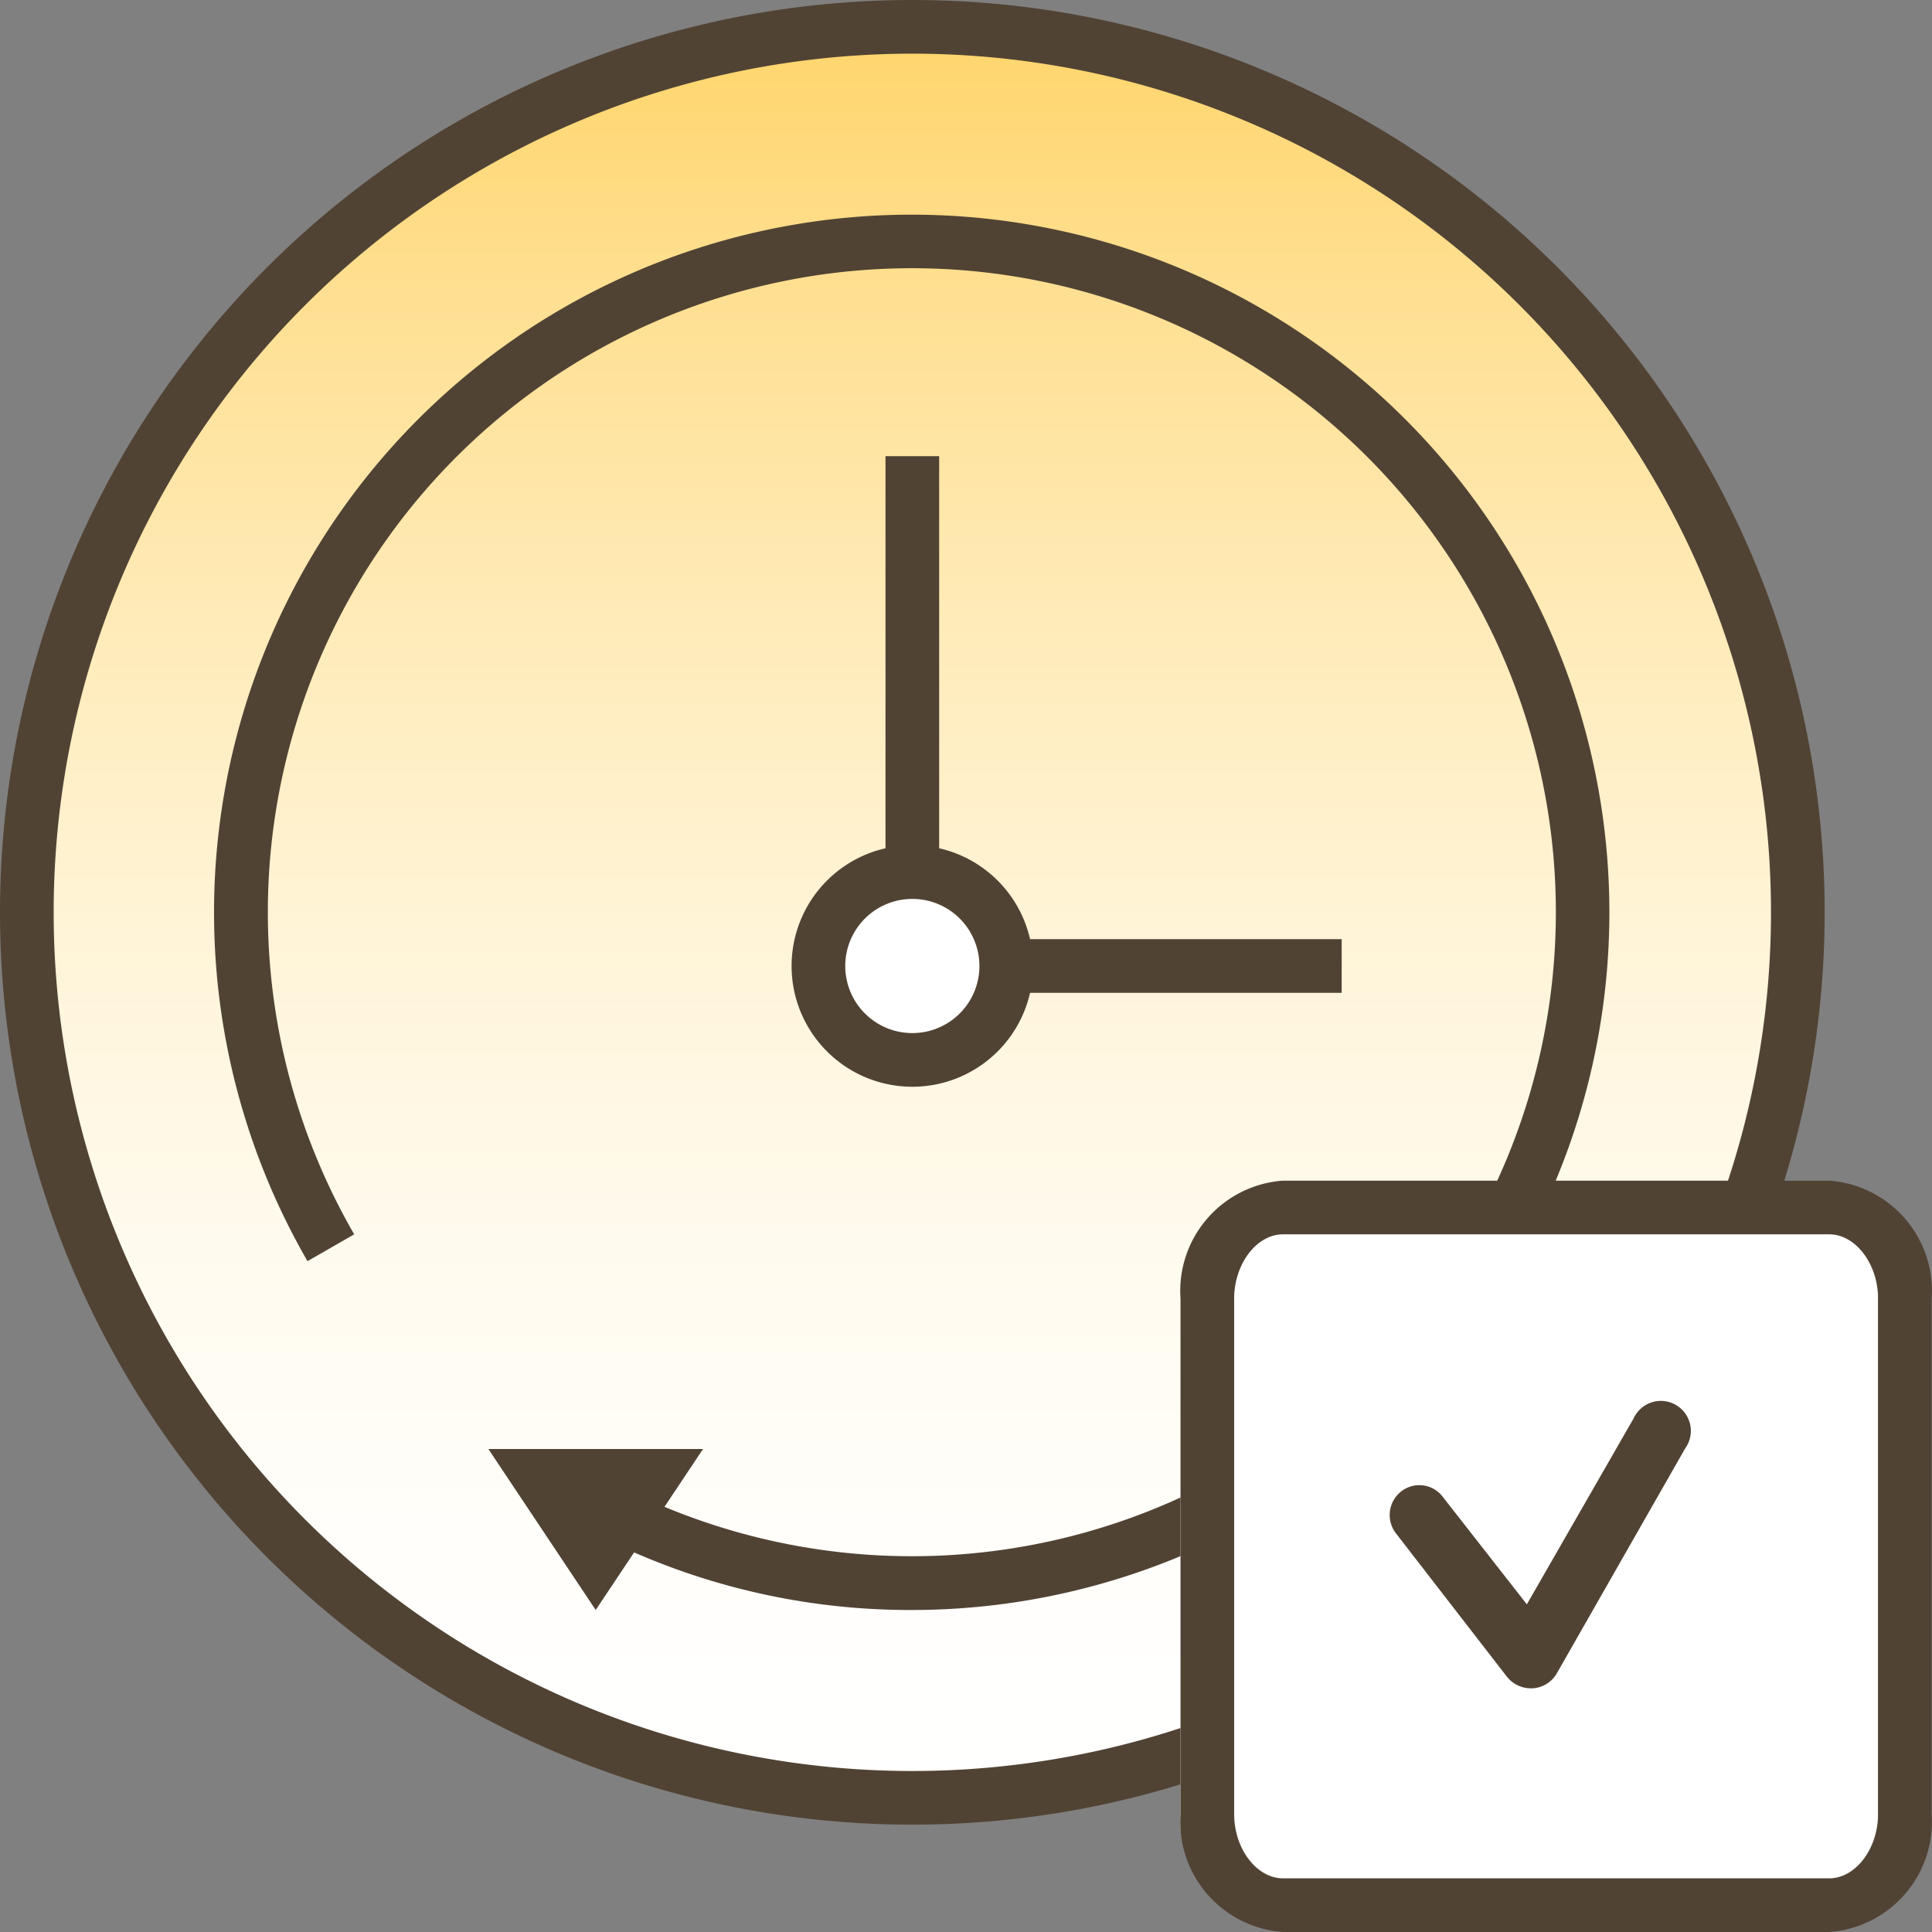
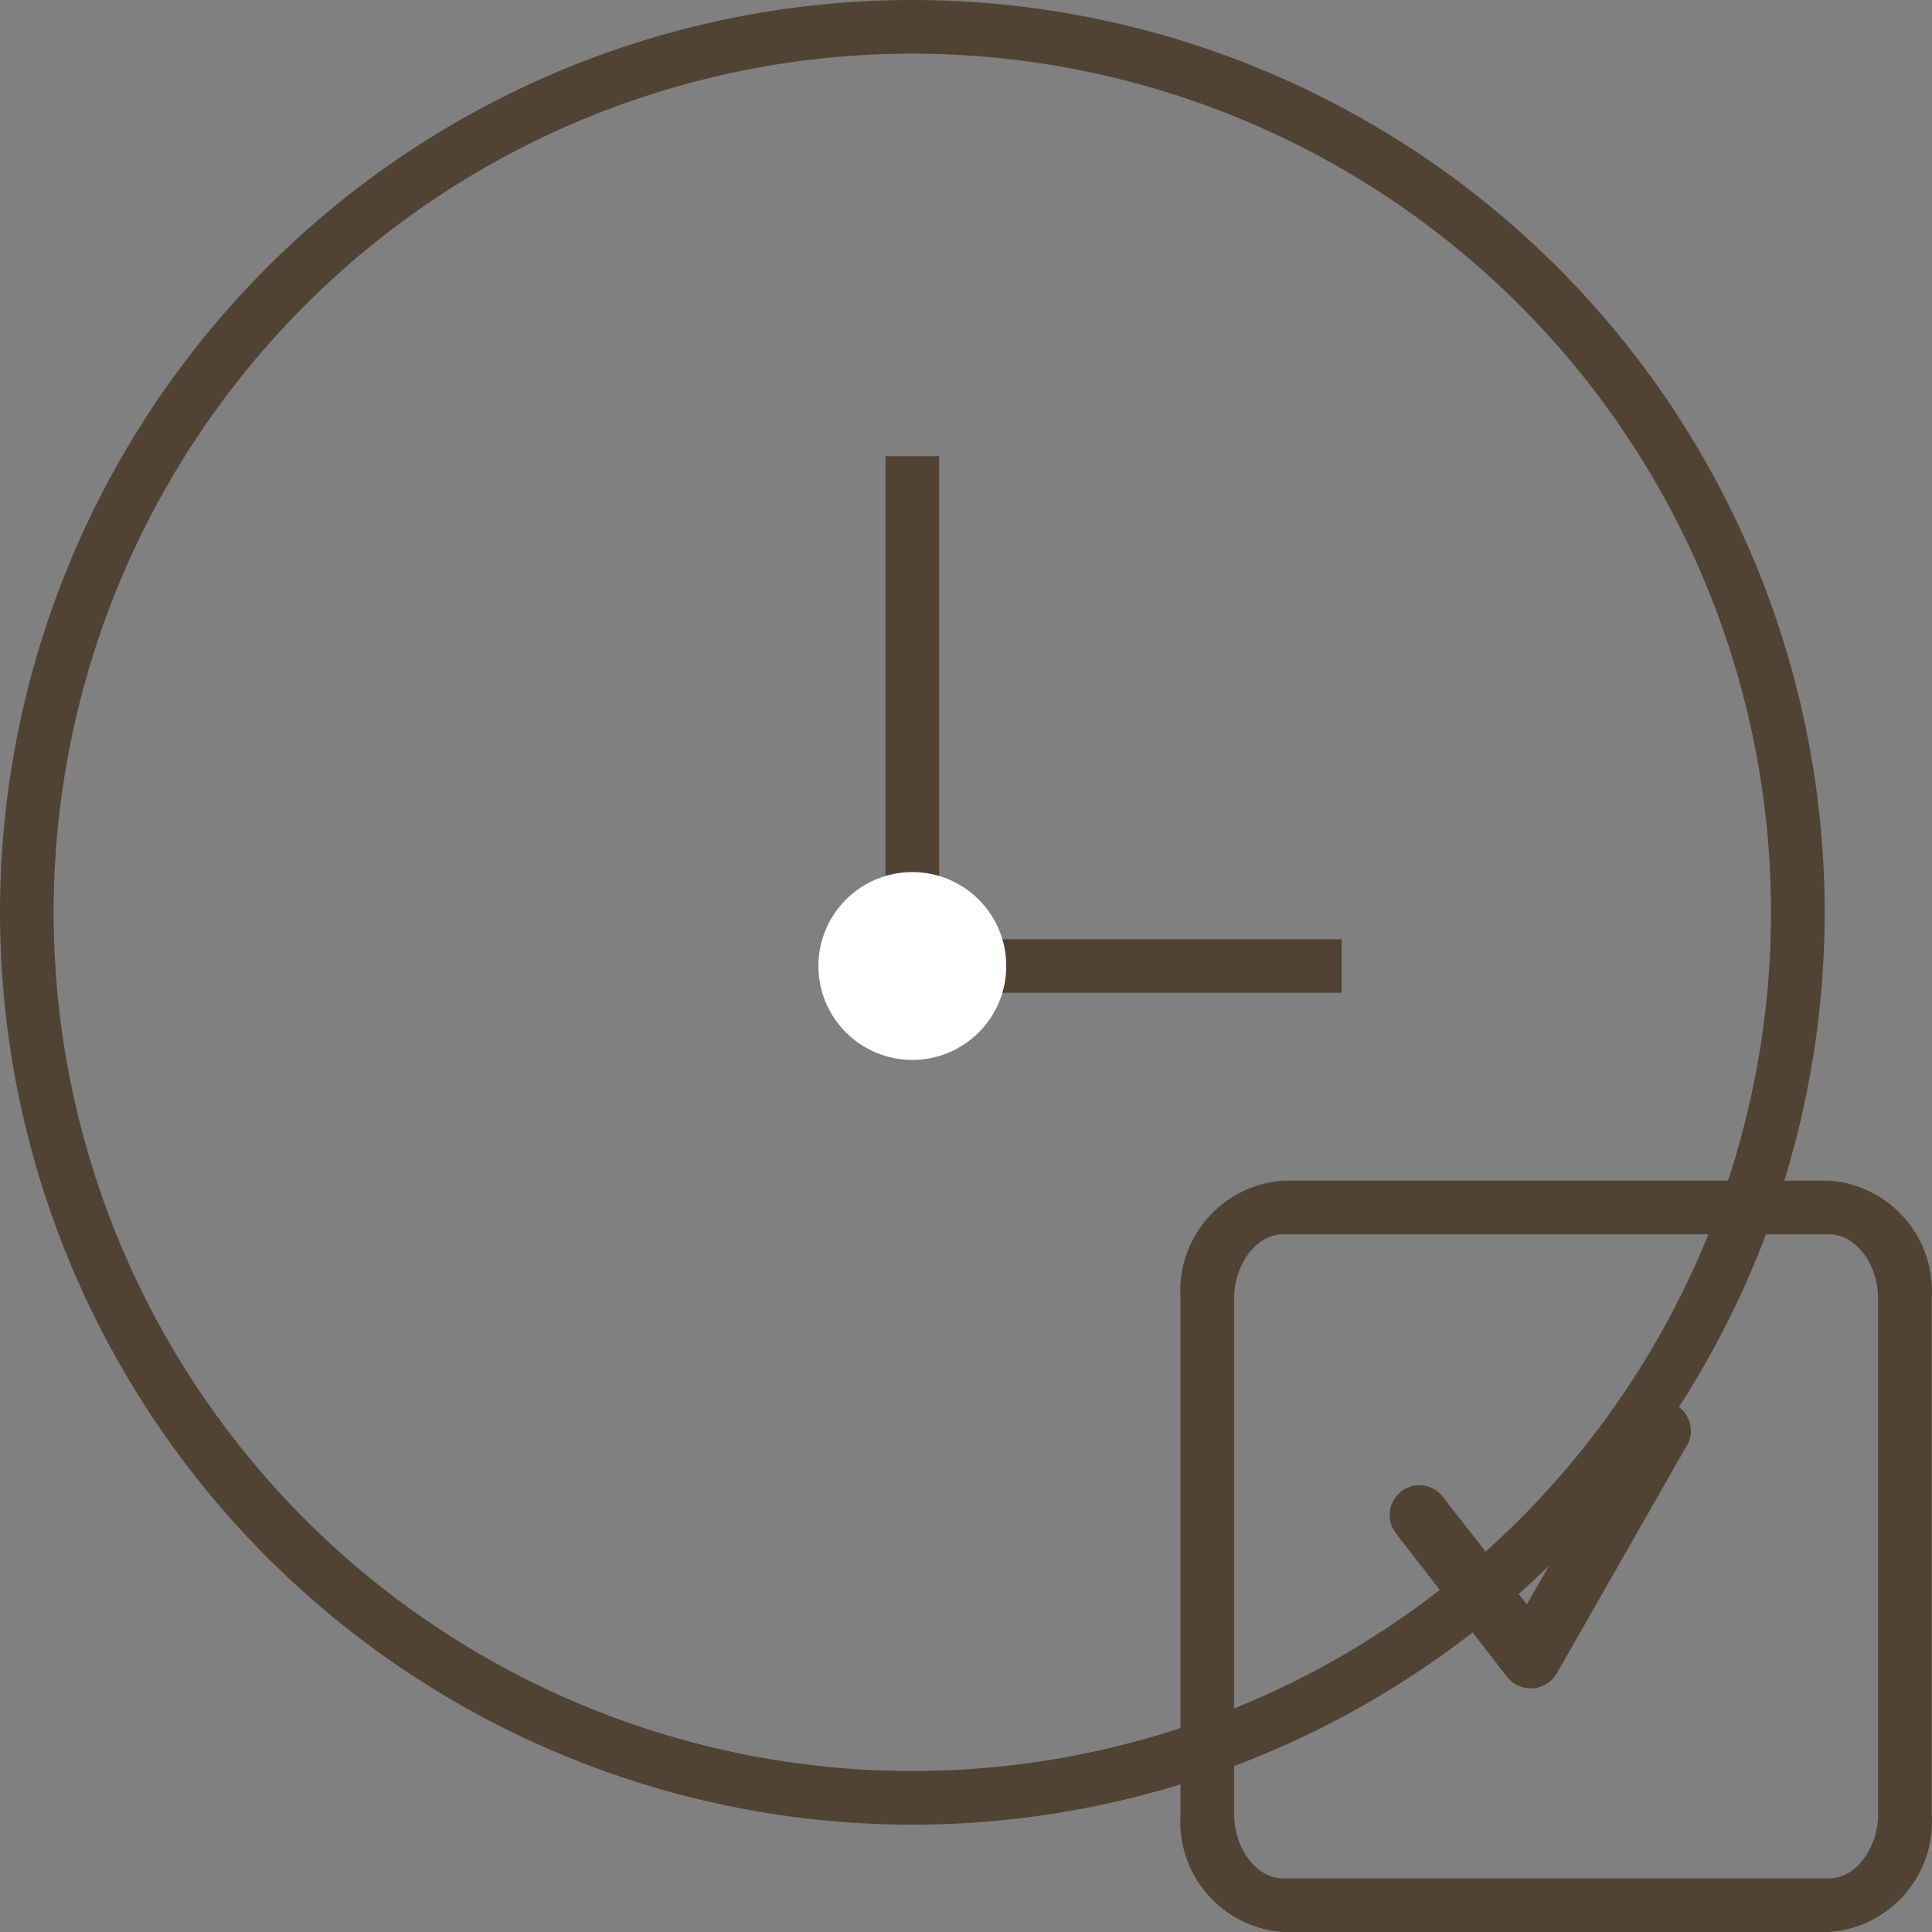
<svg xmlns="http://www.w3.org/2000/svg" width="72" height="72" viewBox="0 0 72 72">
  <rect x="0" y="0" width="72" height="72" fill="#808080" stroke="none" />
  <defs>
    <clipPath id="clip-path">
      <rect id="사각형_15465" data-name="사각형 15465" width="72" height="72" transform="translate(657 928)" fill="#fff" stroke="#707070" stroke-width="1" />
    </clipPath>
    <linearGradient id="linear-gradient" x1="0.5" y1="1" x2="0.5" gradientUnits="objectBoundingBox">
      <stop offset="0" stop-color="#fff" />
      <stop offset="0.15" stop-color="#fffefa" />
      <stop offset="0.32" stop-color="#fffaed" />
      <stop offset="0.49" stop-color="#fff4d7" />
      <stop offset="0.67" stop-color="#ffebb8" />
      <stop offset="0.86" stop-color="#ffdf90" />
      <stop offset="1" stop-color="#ffd56c" />
    </linearGradient>
  </defs>
  <g id="ico_manage_07" transform="translate(-657 -928)" clip-path="url(#clip-path)">
    <g id="security_027" transform="translate(657 928)">
      <g id="그룹_69686" data-name="그룹 69686">
-         <path id="패스_96471" data-name="패스 96471" d="M33,0A33,33,0,1,1,0,33,33,33,0,0,1,33,0Z" transform="translate(1 1)" fill="url(#linear-gradient)" />
        <path id="패스_96472" data-name="패스 96472" d="M34,2A32,32,0,1,1,2,34,32,32,0,0,1,34,2m0-2A34,34,0,1,0,68,34,34,34,0,0,0,34,0Z" fill="#514334" />
-         <path id="패스_96473" data-name="패스 96473" d="M30.012,56a25.7,25.7,0,0,1-10.4-2.16l.8-1.84a24,24,0,1,0-11.2-10l-1.74,1a26,26,0,1,1,22.54,13Z" transform="translate(3.988 4)" fill="#514334" />
-         <path id="패스_96474" data-name="패스 96474" d="M13.1,33l-4-6h8Z" transform="translate(9.1 27)" fill="#514334" />
        <rect id="사각형_15462" data-name="사각형 15462" width="2" height="18" transform="translate(33 17)" fill="#514334" />
        <rect id="사각형_15463" data-name="사각형 15463" width="16" height="2" transform="translate(34 35)" fill="#514334" />
        <circle id="타원_2228" data-name="타원 2228" cx="3.5" cy="3.5" r="3.5" transform="translate(30.5 32.5)" fill="#fff" />
-         <path id="패스_96475" data-name="패스 96475" d="M19.25,17.75a2.5,2.5,0,1,1-2.5,2.5,2.5,2.5,0,0,1,2.5-2.5m0-2a4.5,4.5,0,1,0,4.5,4.5,4.5,4.5,0,0,0-4.5-4.5Z" transform="translate(14.75 15.75)" fill="#514334" />
        <rect id="사각형_15464" data-name="사각형 15464" width="72" height="72" fill="none" />
      </g>
    </g>
-     <path id="패스_96476" data-name="패스 96476" d="M25.326,46.5a3.14,3.14,0,0,1-2.82-3.4V23.9a3.14,3.14,0,0,1,2.82-3.4H45.683a3.14,3.14,0,0,1,2.82,3.4V43.1a3.14,3.14,0,0,1-2.82,3.4Z" transform="translate(678.487 952.5)" fill="#fff" />
    <path id="패스_96477" data-name="패스 96477" d="M46.182,22c.98,0,1.82,1.1,1.82,2.4V43.6c0,1.3-.84,2.4-1.82,2.4H25.825c-.98,0-1.82-1.1-1.82-2.4V24.4c0-1.3.84-2.4,1.82-2.4H46.182m0-2H25.825a4.12,4.12,0,0,0-3.819,4.4V43.6A4.12,4.12,0,0,0,25.825,48H46.182A4.12,4.12,0,0,0,50,43.6V24.4A4.12,4.12,0,0,0,46.182,20Z" transform="translate(678.988 952)" fill="#514334" />
    <path id="패스_96478" data-name="패스 96478" d="M32.771,38.419a1.14,1.14,0,0,1-.894-.425l-4.134-5.341a1.117,1.117,0,0,1,.179-1.564,1.095,1.095,0,0,1,1.564.2l3.128,4,3.978-6.927a1.117,1.117,0,1,1,1.922,1.117l-4.782,8.38a1.117,1.117,0,0,1-.894.559Z" transform="translate(681.287 952.5)" fill="#514334" />
  </g>
</svg>